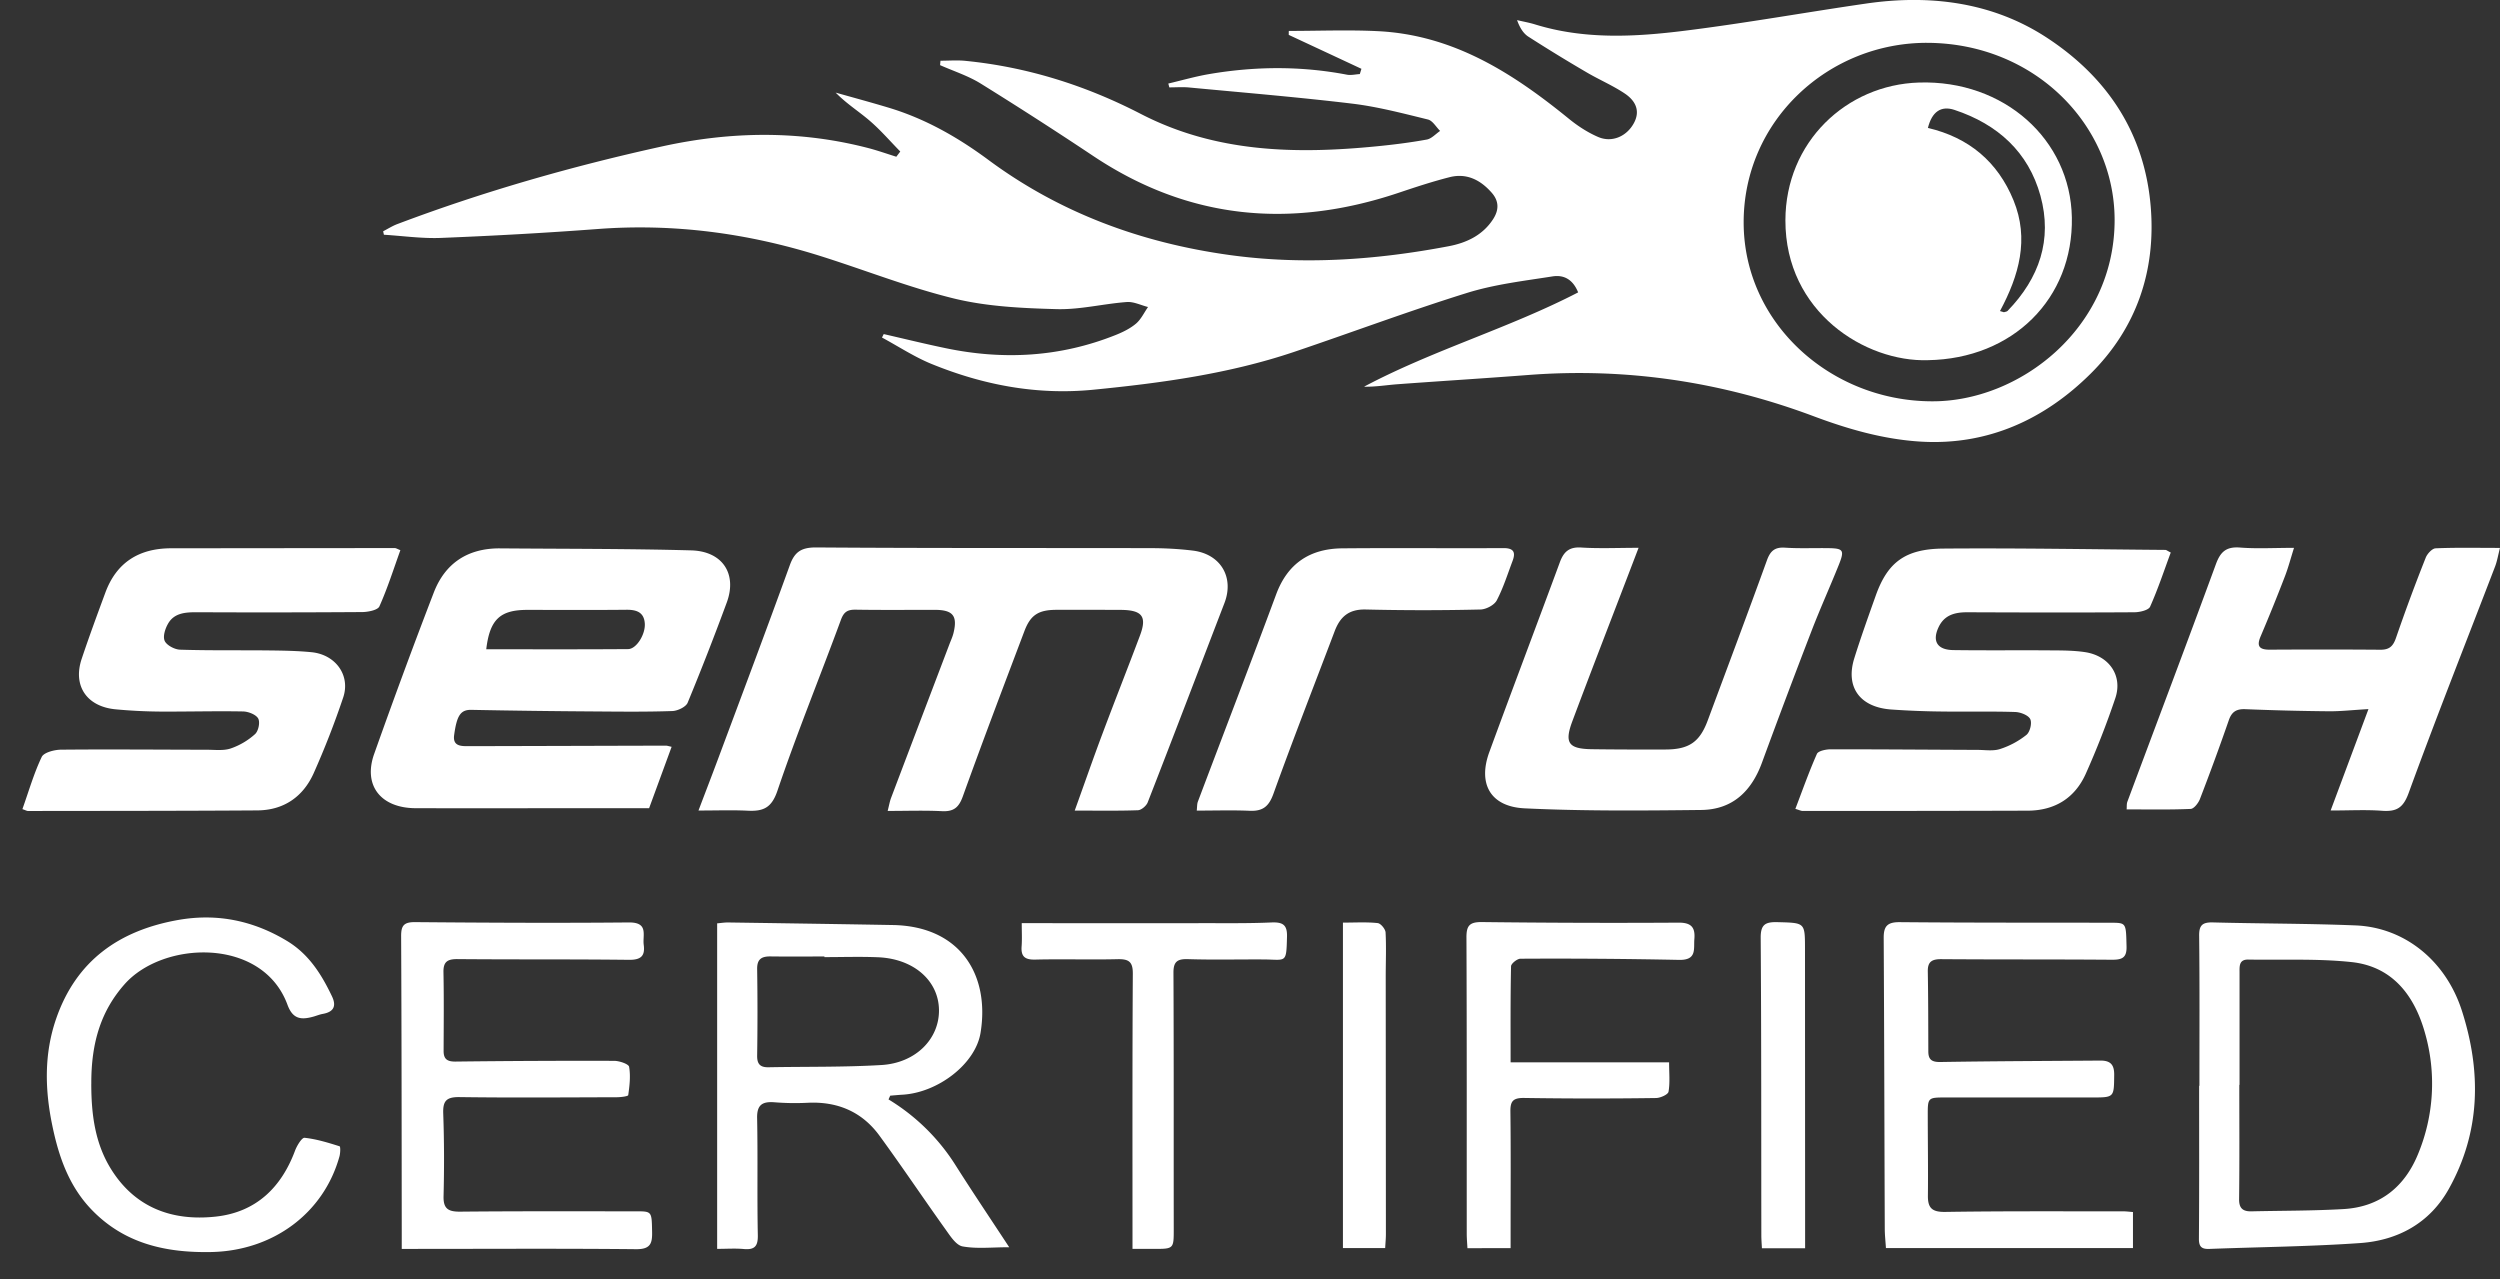
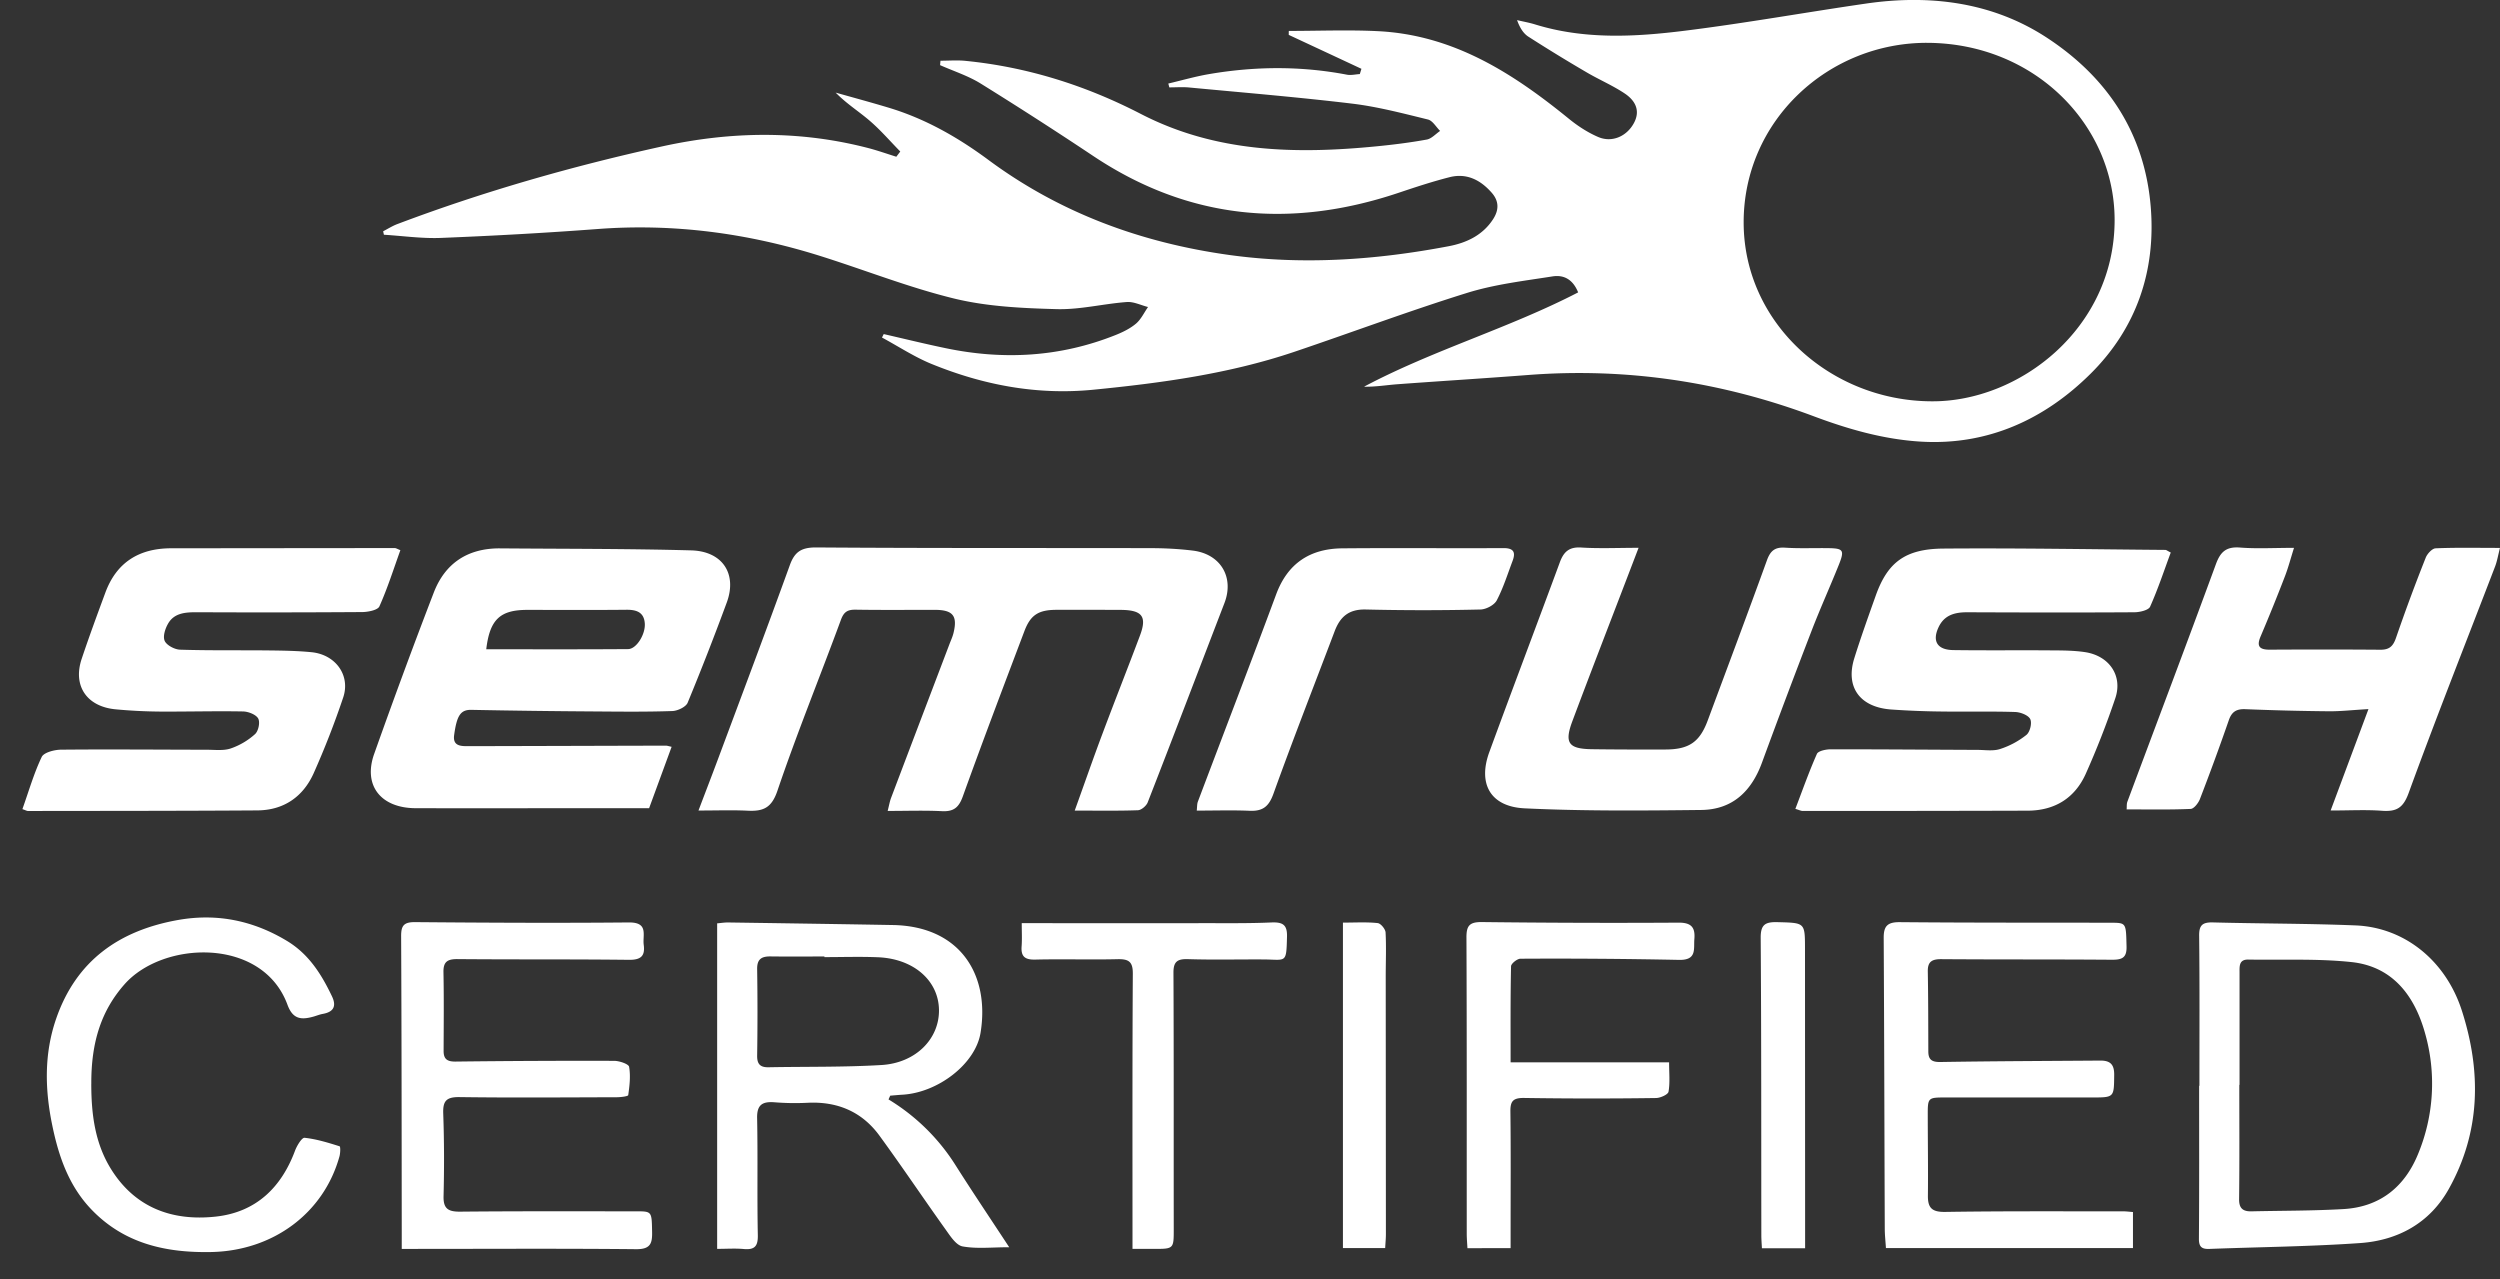
<svg xmlns="http://www.w3.org/2000/svg" width="86" height="44" fill="none">
  <rect width="100%" height="100%" fill="#333333" stroke="none" />
  <g fill="#fff" clip-path="url(#a)">
    <path d="M30.97 5.213c-.35-.356-.676-.737-1.054-1.061-.373-.321-.797-.585-1.169-.966.602.17 1.206.333 1.805.513 1.272.38 2.4 1.025 3.452 1.804 2.458 1.82 5.25 2.848 8.288 3.269 2.53.35 5.046.173 7.543-.302.612-.116 1.167-.376 1.525-.926.21-.323.208-.625-.044-.913-.382-.436-.858-.687-1.454-.535-.594.151-1.177.344-1.758.539-3.704 1.241-7.204.921-10.477-1.256a142.528 142.528 0 0 0-3.895-2.507c-.428-.265-.926-.424-1.393-.631l.013-.152c.285 0 .572-.024.854.004 2.14.211 4.151.851 6.04 1.827 2.572 1.328 5.31 1.388 8.104 1.114.58-.057 1.158-.129 1.73-.233.166-.03.307-.194.46-.297-.139-.136-.256-.353-.419-.393-.862-.211-1.727-.44-2.607-.546-1.866-.224-3.741-.379-5.613-.556-.223-.02-.45-.003-.676-.003l-.035-.132c.467-.11.93-.244 1.403-.325 1.58-.27 3.16-.282 4.74.02.142.027.297-.012.445-.021l.055-.181c-.833-.39-1.666-.778-2.5-1.167 0-.045 0-.09.002-.136 1.02 0 2.043-.042 3.061.008C50 1.2 52.04 2.517 53.96 4.078c.306.25.65.476 1.014.633.476.206.983-.018 1.23-.473.239-.438.043-.784-.315-1.023-.41-.274-.875-.472-1.303-.723a56.11 56.11 0 0 1-2.009-1.23c-.177-.114-.298-.313-.39-.57.205.049.415.085.616.147 1.7.526 3.437.433 5.16.217 2.087-.26 4.159-.633 6.24-.935 2.21-.32 4.356-.039 6.211 1.177 2.078 1.361 3.359 3.285 3.57 5.802.186 2.228-.495 4.196-2.069 5.757-1.567 1.555-3.522 2.477-5.85 2.334-1.27-.078-2.482-.426-3.668-.87-3.163-1.185-6.433-1.681-9.82-1.422-1.502.116-3.007.208-4.509.319-.377.028-.75.093-1.146.084 2.373-1.26 4.986-2.011 7.366-3.244-.2-.496-.543-.603-.881-.55-.986.155-1.993.273-2.938.567-2.004.624-3.97 1.361-5.958 2.032-2.235.752-4.555 1.068-6.9 1.299-1.943.191-3.777-.16-5.55-.88-.6-.243-1.149-.607-1.721-.915l.06-.119c.714.164 1.425.339 2.14.487 1.985.413 3.931.303 5.82-.448.254-.1.511-.225.715-.396.177-.149.281-.38.417-.574-.244-.061-.495-.19-.734-.171-.807.06-1.612.267-2.413.244-1.173-.032-2.374-.087-3.505-.36-1.581-.384-3.104-.993-4.66-1.48-2.478-.775-5.012-1.113-7.62-.916-1.793.135-3.59.234-5.386.306-.654.027-1.311-.069-1.968-.109l-.026-.119c.16-.083.315-.182.483-.246 2.964-1.12 6.007-1.989 9.106-2.672 2.378-.524 4.756-.558 7.124.062.317.084.627.194.94.292l.137-.181v.002Zm35.458 8.592c3.027.032 6.32-2.508 6.315-6.243-.004-3.237-2.715-6.05-6.399-6.088-3.427-.034-6.384 2.669-6.362 6.214.022 3.44 2.99 6.096 6.446 6.117ZM36.97 27.885c.338-.937.636-1.797.956-2.649.421-1.124.864-2.241 1.286-3.365.253-.668.083-.887-.67-.891-.732-.003-1.462-.003-2.193-.002-.618.001-.895.169-1.107.726-.716 1.892-1.434 3.784-2.119 5.687-.136.379-.308.535-.724.513-.596-.03-1.195-.008-1.863-.008.049-.193.071-.327.118-.451.666-1.76 1.335-3.517 2.003-5.275.05-.133.113-.264.145-.401.142-.586-.023-.788-.64-.79-.91-.001-1.819.009-2.727-.006-.288-.004-.41.081-.511.359-.72 1.958-1.51 3.892-2.179 5.866-.2.592-.484.717-1.027.69-.53-.026-1.063-.006-1.69-.006.241-.636.46-1.203.672-1.772.828-2.221 1.664-4.44 2.47-6.668.166-.46.397-.613.911-.61 3.832.028 7.663.016 11.495.024.485 0 .974.026 1.455.084.962.118 1.431.92 1.09 1.805-.879 2.286-1.75 4.574-2.64 6.857-.046.118-.217.265-.335.27-.695.025-1.39.012-2.175.012ZM23.104 25.69l-.775 2.113h-3.11c-1.64 0-3.279.003-4.918-.001-1.2-.003-1.816-.78-1.43-1.866.66-1.86 1.343-3.713 2.052-5.555.387-1.001 1.163-1.526 2.284-1.517 2.19.018 4.38.01 6.569.069 1.086.029 1.588.815 1.223 1.798a94.94 94.94 0 0 1-1.344 3.443c-.06.145-.344.28-.528.286-.876.03-1.753.021-2.63.014a318.375 318.375 0 0 1-4.28-.055c-.377-.008-.503.199-.595.871-.052.389.25.379.516.378 2.256-.005 4.511-.012 6.767-.018.047 0 .093.018.199.04Zm-6.376-3.355c1.651 0 3.266.006 4.88-.006.286-.003.598-.508.573-.88-.025-.383-.276-.477-.636-.473-1.133.012-2.265.005-3.398.004-.94-.001-1.298.323-1.42 1.355ZM.771 27.833c.222-.624.395-1.23.664-1.794.073-.153.433-.248.663-.25 1.671-.016 3.342 0 5.014.002.276 0 .572.04.822-.043a2.43 2.43 0 0 0 .838-.493c.118-.106.181-.407.11-.538-.075-.136-.34-.24-.523-.243-.957-.018-1.915.01-2.872.004a17.865 17.865 0 0 1-1.506-.077c-.998-.092-1.483-.81-1.17-1.74.255-.763.534-1.519.813-2.274.38-1.03 1.147-1.525 2.265-1.526 2.564-.002 5.128-.006 7.692-.007.043 0 .087.031.192.072-.234.65-.442 1.308-.722 1.934-.056.127-.385.193-.59.195a484.99 484.99 0 0 1-5.695.006c-.391-.001-.77.026-.98.385-.102.174-.19.442-.121.6.066.15.341.297.529.303 1.021.032 2.044.015 3.067.026.485.006.974.013 1.457.061.828.083 1.345.798 1.087 1.56A29.217 29.217 0 0 1 10.79 26.6c-.359.798-1.016 1.272-1.938 1.278-2.629.018-5.258.016-7.887.02-.045 0-.09-.029-.195-.064v-.002Zm60.989-.007c.247-.646.47-1.28.742-1.893.045-.1.306-.156.467-.157 1.687-.001 3.374.013 5.062.02.26.002.538.047.773-.03a2.87 2.87 0 0 0 .903-.484c.125-.1.199-.404.134-.543-.064-.134-.333-.24-.516-.246-.81-.027-1.623-.005-2.433-.016a29.464 29.464 0 0 1-1.847-.071c-1.073-.083-1.566-.774-1.257-1.763.226-.723.482-1.436.736-2.15.405-1.141 1.005-1.612 2.328-1.622 2.547-.021 5.094.026 7.64.046.029 0 .056.027.182.09-.228.615-.438 1.253-.711 1.864-.054.12-.355.19-.542.191-1.915.012-3.83.008-5.744 0-.436-.001-.798.095-.995.524-.217.471-.042.769.512.777 1.119.016 2.239.001 3.358.01.388.002.781.003 1.163.059.84.123 1.314.811 1.051 1.588a29.205 29.205 0 0 1-1.018 2.603c-.37.822-1.054 1.261-1.994 1.264-2.58.008-5.16.01-7.74.01-.059 0-.118-.032-.254-.072Zm18.414.055 1.301-3.488c-.532.03-.947.078-1.361.075a90.343 90.343 0 0 1-2.87-.072c-.31-.013-.471.087-.572.377a84.61 84.61 0 0 1-.994 2.713c-.053.138-.206.336-.32.341-.724.031-1.45.016-2.202.016.009-.091-.004-.187.027-.268 1.015-2.723 2.044-5.44 3.044-8.168.155-.423.354-.61.835-.571.578.045 1.162.01 1.852.01-.117.371-.197.68-.312.978a63.159 63.159 0 0 1-.836 2.066c-.145.34-.05.461.32.459 1.265-.008 2.53-.008 3.797.002.314.002.442-.123.541-.413a62.73 62.73 0 0 1 1.021-2.754c.053-.135.22-.316.34-.322.71-.03 1.42-.014 2.214-.014-.067.262-.098.456-.167.637-.995 2.596-2.022 5.182-2.974 7.794-.19.52-.42.648-.925.611-.545-.04-1.095-.009-1.759-.009Zm-23.807-9.036-.369.964c-.638 1.667-1.284 3.331-1.91 5.003-.28.75-.13.95.677.961.843.012 1.687.012 2.53.01.811-.003 1.176-.259 1.451-1 .682-1.836 1.371-3.669 2.037-5.51.116-.318.266-.457.624-.433.484.032.973.01 1.46.016.547.006.593.063.387.578-.306.762-.646 1.513-.941 2.28a303.742 303.742 0 0 0-1.702 4.523c-.355.968-1 1.613-2.086 1.626-2.026.023-4.055.041-6.078-.056-1.178-.057-1.613-.844-1.215-1.934.798-2.179 1.622-4.348 2.425-6.526.13-.354.31-.54.74-.512.622.04 1.25.01 1.97.01ZM30.565 37.82a7.036 7.036 0 0 1 2.332 2.305c.578.91 1.18 1.805 1.82 2.78-.6 0-1.115.06-1.602-.028-.224-.04-.422-.352-.582-.576-.768-1.074-1.502-2.17-2.28-3.235-.599-.82-1.443-1.184-2.482-1.13a8.723 8.723 0 0 1-1.12-.017c-.425-.034-.616.084-.606.544.027 1.341-.003 2.684.024 4.025.008.381-.106.514-.491.478-.287-.026-.579-.005-.908-.005V31.763c.122-.01.26-.033.398-.03 1.882.027 3.765.055 5.647.088 2.326.041 3.342 1.724 3.015 3.712-.176 1.068-1.466 2.057-2.692 2.125-.138.008-.276.022-.415.033l-.057.127v.002Zm-2.205-4.896v-.021c-.616 0-1.231.006-1.847-.002-.315-.005-.472.092-.467.435a98.61 98.61 0 0 1 0 2.979c-.004.284.1.404.39.399 1.295-.025 2.593 0 3.885-.077 1.181-.07 1.99-.898 1.98-1.89-.01-1.01-.867-1.766-2.095-1.817-.614-.026-1.23-.005-1.847-.005h.001Zm47.3 4.426c0-1.72.01-3.44-.009-5.16-.004-.355.105-.467.468-.459 1.638.043 3.277.037 4.913.103 1.684.068 3.105 1.212 3.658 2.938.671 2.095.646 4.167-.455 6.134-.645 1.153-1.728 1.762-3.044 1.855-1.727.121-3.462.136-5.193.202-.274.01-.358-.087-.355-.36.013-1.75.007-3.502.007-5.252h.01v-.001Zm1.38-.03h-.008c0 1.31.009 2.62-.007 3.93-.004.321.135.427.43.42 1.054-.024 2.108-.017 3.16-.078 1.265-.073 2.105-.771 2.562-1.883a6.323 6.323 0 0 0 .242-4.176c-.348-1.241-1.084-2.285-2.531-2.438-1.171-.124-2.364-.066-3.547-.086-.314-.005-.302.218-.301.43v3.882Zm-63.22 5.642v-.614c-.004-3.379-.004-6.757-.021-10.136-.002-.358.08-.495.482-.491 2.45.021 4.9.034 7.35.011.69-.007.468.437.513.77.051.38-.091.521-.511.516-1.964-.024-3.928-.007-5.892-.025-.357-.003-.493.096-.486.452.018.9.008 1.8.005 2.7-.002.28.113.377.414.373 1.817-.022 3.635-.03 5.452-.025.18 0 .497.108.515.204.055.317.016.653-.03.975-.006.042-.26.073-.398.073-1.8.005-3.603.02-5.404-.005-.468-.007-.577.143-.562.57.034.946.035 1.895.011 2.841-.01.428.158.533.572.53 2.012-.02 4.025-.011 6.037-.012.564 0 .551 0 .565.71.007.389-.051.598-.552.593-2.548-.026-5.096-.01-7.644-.01h-.416Zm51.056-.031c-.015-.236-.04-.453-.04-.67-.013-3.332-.018-6.663-.037-9.995-.002-.4.12-.549.558-.544 2.418.022 4.837.015 7.256.02.539.002.52.007.54.82.01.405-.173.456-.528.453-1.948-.016-3.896-.005-5.844-.02-.333-.002-.471.094-.465.425.016.915.015 1.831.018 2.746 0 .275.107.372.415.367 1.834-.03 3.668-.035 5.501-.049.343-.003.481.135.478.487-.009.782.01.782-.77.782H66.94c-.625 0-.627 0-.625.63.001.916.015 1.831.005 2.747-.004.41.126.567.593.56 2.045-.032 4.09-.018 6.136-.02.095 0 .19.013.325.024v1.239h-8.499v-.002ZM3.14 37.293c.002 1.02.12 2.018.674 2.914.822 1.33 2.1 1.809 3.61 1.644 1.39-.152 2.256-1.007 2.726-2.27.064-.17.233-.45.327-.441.408.044.81.168 1.204.292.035.01.028.233-.003.347-.546 1.968-2.298 3.249-4.41 3.291-1.574.031-2.993-.293-4.112-1.452-.786-.814-1.135-1.83-1.354-2.887-.257-1.233-.292-2.466.13-3.688.688-1.99 2.163-3.042 4.222-3.4 1.332-.23 2.573.032 3.723.728.752.456 1.184 1.15 1.543 1.903.158.331.065.538-.32.605-.11.02-.216.065-.325.095-.417.115-.703.088-.886-.41-.856-2.331-4.28-2.214-5.61-.699-.778.885-1.146 1.953-1.138 3.427Zm38.028-9.407c.015-.131.008-.227.039-.31.897-2.377 1.81-4.748 2.693-7.13.392-1.056 1.152-1.572 2.274-1.583 1.849-.017 3.697.002 5.546-.008.369-.002.418.16.312.442-.173.458-.319.928-.546 1.36-.085.158-.364.306-.558.31a82.92 82.92 0 0 1-3.94 0c-.598-.016-.891.259-1.077.75-.704 1.86-1.43 3.713-2.103 5.584-.157.438-.362.611-.824.59-.594-.026-1.19-.006-1.815-.006h-.001Zm10.796 15.051H50.48c-.009-.168-.024-.334-.024-.5-.002-3.393.005-6.786-.01-10.178-.003-.41.097-.545.536-.54 2.255.027 4.51.034 6.764.02.453-.003.572.182.54.565-.028.343.093.732-.533.716a207.953 207.953 0 0 0-5.45-.04c-.112 0-.322.168-.323.261-.023 1.085-.015 2.171-.015 3.303h5.452c0 .369.035.698-.02 1.012-.017.096-.278.214-.428.216a153.1 153.1 0 0 1-4.526-.002c-.41-.008-.49.121-.485.48.017 1.357.007 2.714.007 4.071v.616h-.001Zm-16.816-11.18c2.136 0 4.192.002 6.25 0 .777-.001 1.557.01 2.333-.024.393-.017.553.076.542.486-.024.947-.021.79-.82.786-.86-.004-1.72.017-2.579-.01-.38-.013-.509.089-.507.47.014 2.935.006 5.87.01 8.804 0 .694.006.694-.699.693h-.72v-.571c0-2.966-.007-5.933.011-8.899.003-.41-.14-.505-.53-.496-.94.023-1.882-.01-2.822.014-.373.01-.499-.115-.473-.459.018-.248.004-.498.004-.794Zm11.049-.019c.423 0 .812-.024 1.193.016.107.01.268.206.274.323.027.504.005 1.01.005 1.515l.006 8.856c0 .154-.015.307-.025.486h-1.453V31.738Zm15.899 11.203H60.61c-.007-.148-.02-.298-.02-.45-.005-3.409.002-6.819-.022-10.228-.003-.456.153-.553.582-.541.938.026.94.008.942.895l.004 9.803v.521Z" />
-     <path d="M66.322 12.39c-2.148.071-4.91-1.647-4.904-4.811.005-2.692 2.097-4.665 4.599-4.74 2.919-.09 5.204 1.956 5.255 4.639.053 2.796-2.031 4.864-4.95 4.912Zm2.477-1.69.135.041c.044-.015.1-.018.128-.047 1.092-1.127 1.545-2.449 1.13-3.959-.413-1.498-1.464-2.46-2.96-2.955-.463-.153-.774.066-.912.621 1.415.332 2.403 1.167 2.945 2.49.547 1.336.19 2.586-.466 3.81V10.7Z" />
  </g>
  <defs>
    <clipPath id="a">
      <path fill="#fff" d="M.771 0H86v43.072H.771z" />
    </clipPath>
  </defs>
</svg>